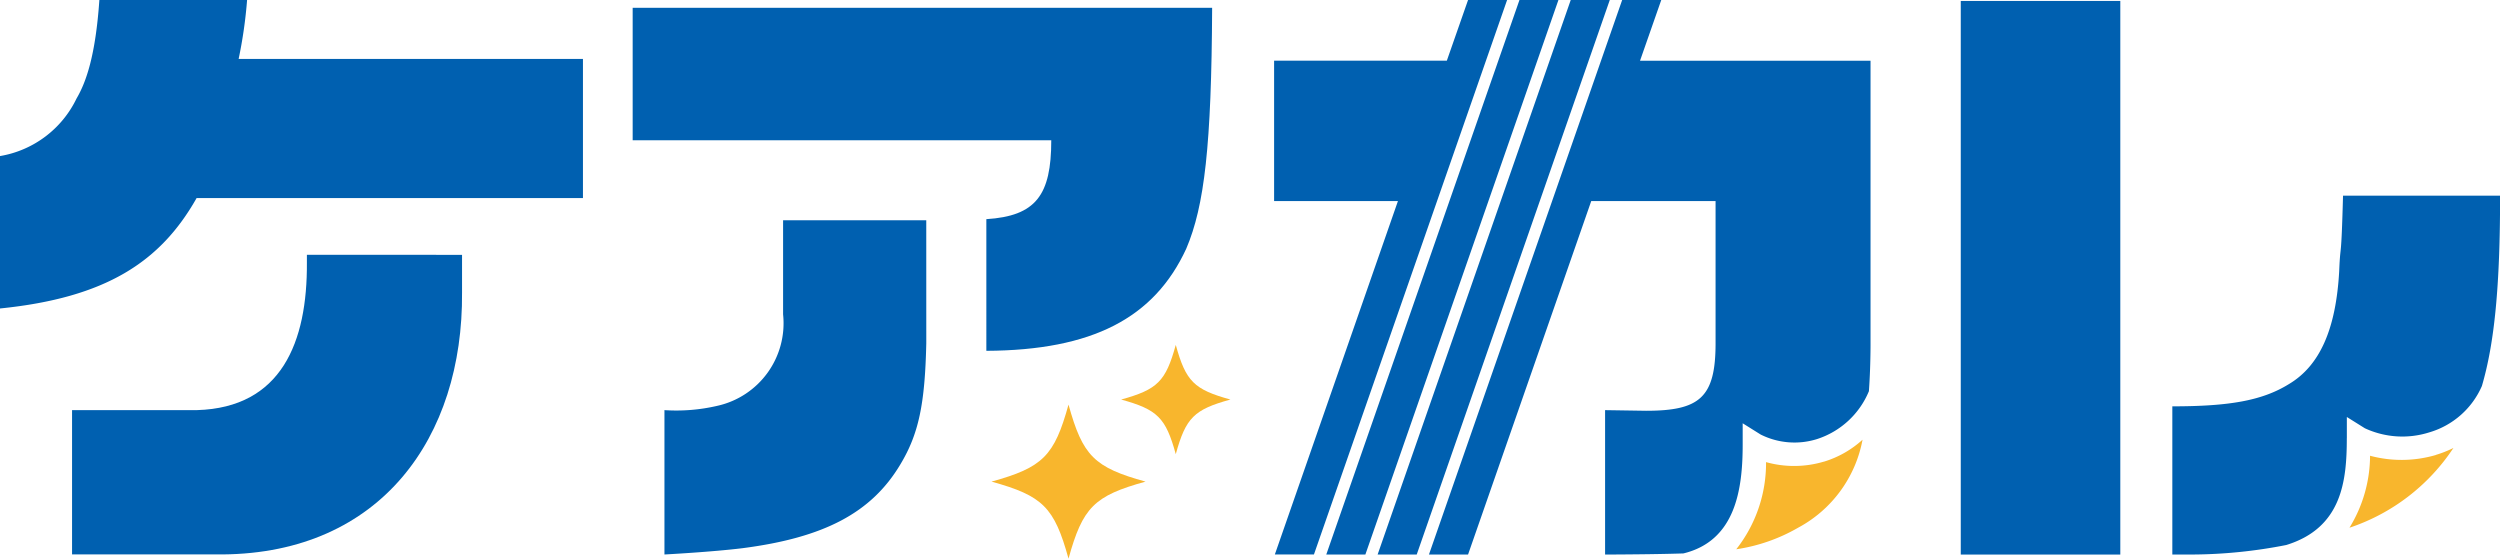
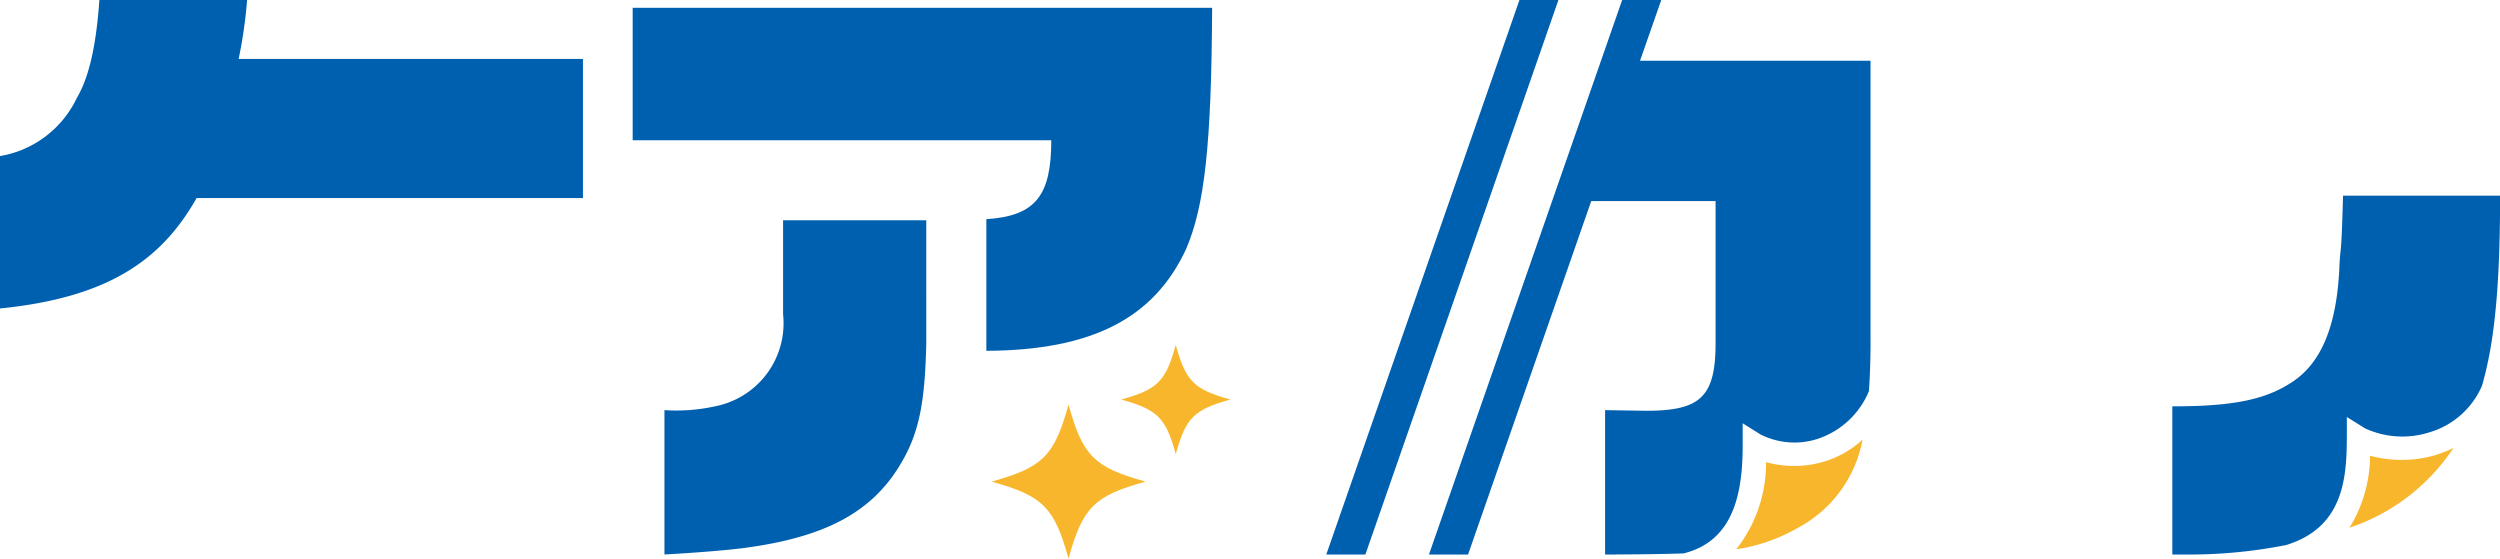
<svg xmlns="http://www.w3.org/2000/svg" width="134.273" height="30" viewBox="0 0 134.273 30">
  <defs>
    <clipPath id="clip-path">
      <rect id="長方形_8214" data-name="長方形 8214" width="134.273" height="30" fill="none" />
    </clipPath>
  </defs>
  <g id="グループ_3155" data-name="グループ 3155" transform="translate(41 1.001)">
    <g id="グループ_3137" data-name="グループ 3137" transform="translate(-41 -1.001)" clip-path="url(#clip-path)">
-       <path id="パス_14937" data-name="パス 14937" d="M34.085,46.46v2.025c.061,7.785-4.36,13.994-12.859,14.066H13.139V54.8h6.713c4.53-.134,5.93-3.642,5.9-7.931v-.41Z" transform="translate(-9.269 -32.773)" fill="#0060b0" />
      <path id="パス_14938" data-name="パス 14938" d="M31.31,3.166v7.472H10.559C8.627,14.056,5.7,15.991,0,16.568V8.382A5.589,5.589,0,0,0,4.111,5.291C4.629,4.41,5.132,2.978,5.337,0h7.934a24.713,24.713,0,0,1-.454,3.166Z" transform="translate(0 0)" fill="#0060b0" />
      <path id="パス_14939" data-name="パス 14939" d="M135.213,46.759c-.072,3.29-.412,4.878-1.392,6.509-1.551,2.6-4.093,3.932-8.471,4.5-1.659.205-4.2.339-4.2.339V50.354A9.723,9.723,0,0,0,124,50.12a4.543,4.543,0,0,0,3.522-4.913V40.155h7.69Z" transform="translate(-85.463 -28.326)" fill="#0060b0" />
      <path id="パス_14940" data-name="パス 14940" d="M146.478,1.421c-.035,7.385-.41,10.638-1.391,12.939-1.721,3.727-5.047,5.457-10.736,5.484V12.773c2.657-.17,3.487-1.282,3.487-4.236H115.355V1.421Z" transform="translate(-81.375 -1.002)" fill="#0060b0" />
-       <path id="パス_14941" data-name="パス 14941" d="M242.74,0,241.6,3.26h-9.277V10.8h6.651l-6.611,18.981h2.1L244.837,0Z" transform="translate(-163.892 0)" fill="#0060b0" />
      <path id="パス_14942" data-name="パス 14942" d="M252.2,0,241.824,29.784h2.1L254.293,0Z" transform="translate(-170.591 0)" fill="#0060b0" />
-       <path id="パス_14943" data-name="パス 14943" d="M261.559,0,251.187,29.784h2.1L263.656,0Z" transform="translate(-177.196 0)" fill="#0060b0" />
-       <rect id="長方形_8213" data-name="長方形 8213" width="8.569" height="29.734" transform="translate(105.311 0.051)" fill="#0060b0" />
      <path id="パス_14944" data-name="パス 14944" d="M189.057,77.9c-2.757-.762-3.375-1.379-4.137-4.137-.762,2.758-1.379,3.375-4.136,4.137,2.757.762,3.375,1.379,4.136,4.137.762-2.758,1.379-3.375,4.137-4.137" transform="translate(-127.531 -52.033)" fill="#f8b62d" />
      <path id="パス_14945" data-name="パス 14945" d="M210.29,65.821c-1.956-.54-2.394-.976-2.934-2.934-.54,1.956-.976,2.394-2.934,2.934,1.956.54,2.394.976,2.934,2.934.54-1.956.976-2.394,2.934-2.934" transform="translate(-144.206 -44.362)" fill="#f8b62d" />
      <path id="パス_14946" data-name="パス 14946" d="M405.458,48.7V47.564l.967.605a4.776,4.776,0,0,0,3.454.223,4.438,4.438,0,0,0,2.833-2.493c.677-2.306.977-5.371.977-10.221h-8.436c-.1,3.736-.137,2.38-.206,4.056-.171,3.085-1.028,5.073-2.707,6.067-1.439.891-3.227,1.191-6.255,1.191v7.959h1.08a26.64,26.64,0,0,0,5.04-.511c2.985-.922,3.251-3.432,3.251-5.737" transform="translate(-279.411 -25.168)" fill="#0060b0" />
      <path id="パス_14947" data-name="パス 14947" d="M433.024,82.056a6.545,6.545,0,0,1-3.532.04,7.438,7.438,0,0,1-1.106,3.866,10.776,10.776,0,0,0,5.584-4.285,5.875,5.875,0,0,1-.946.374" transform="translate(-302.198 -57.618)" fill="#f8b62d" />
      <path id="パス_14948" data-name="パス 14948" d="M272.2,22.062l-2.194-.034v7.757c1.744-.008,3.1-.025,4.206-.061,2.808-.681,3.184-3.455,3.184-5.847V22.734l.967.605a4.051,4.051,0,0,0,3.024.244,4.517,4.517,0,0,0,2.789-2.574c.051-.738.082-1.533.087-2.433V3.261h-12.38L273.023,0h-2.1L260.546,29.784h2.1L269.262,10.8h6.678V18.44c0,2.913-.855,3.622-3.735,3.622" transform="translate(-183.798 0)" fill="#0060b0" />
      <path id="パス_14949" data-name="パス 14949" d="M321.263,81.35a5.589,5.589,0,0,1-3.1.025,7.481,7.481,0,0,1-1.6,4.681,9.369,9.369,0,0,0,3.317-1.155,6.765,6.765,0,0,0,3.466-4.73,5.412,5.412,0,0,1-2.075,1.18" transform="translate(-223.31 -56.555)" fill="#f8b62d" />
    </g>
  </g>
</svg>